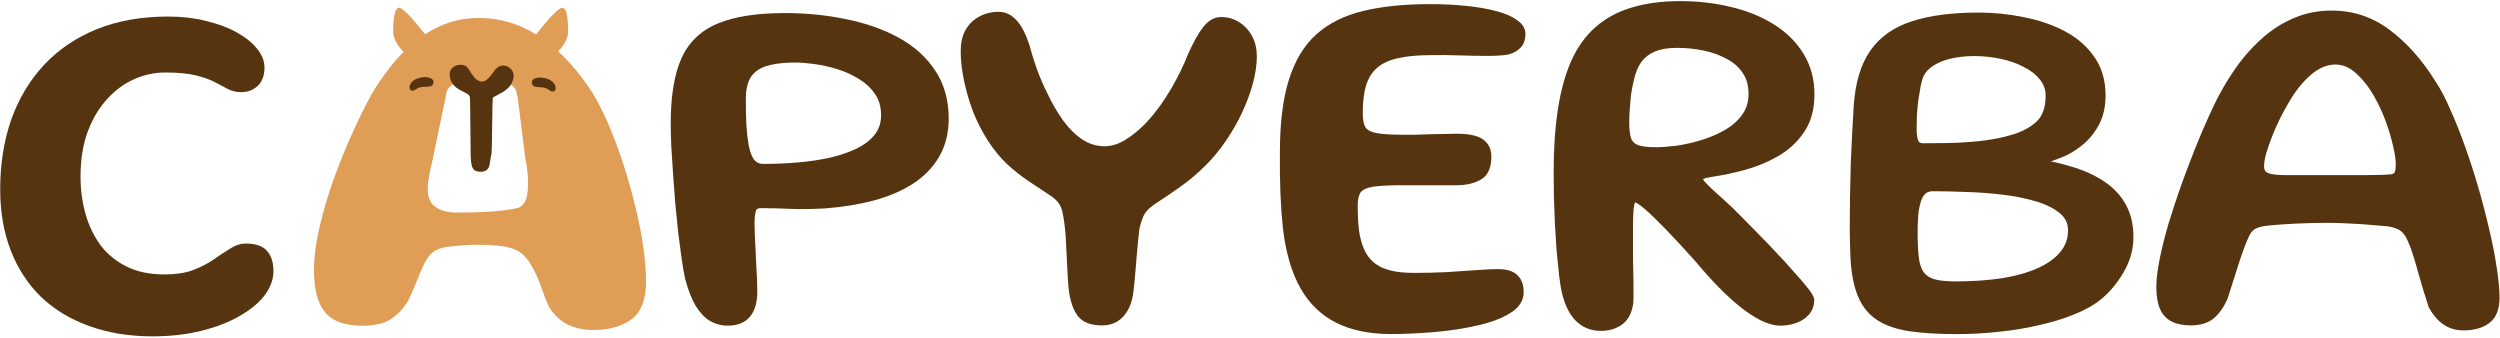
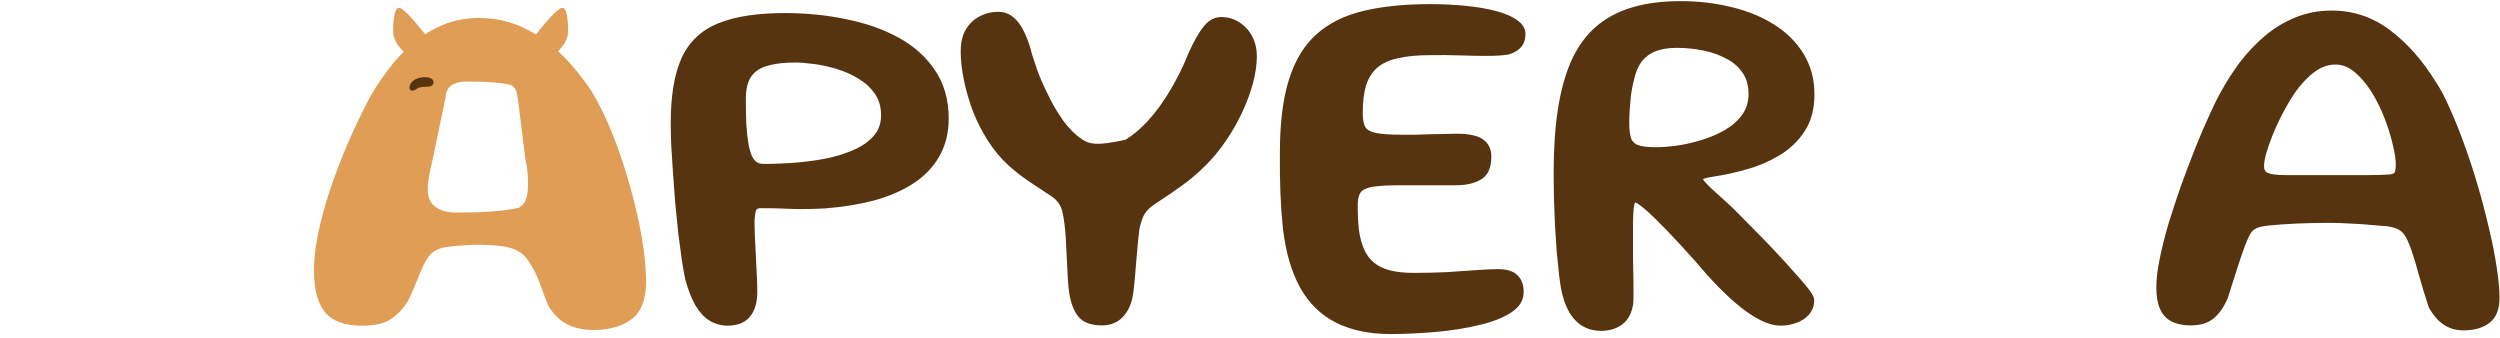
<svg xmlns="http://www.w3.org/2000/svg" width="547" height="74" viewBox="0 0 547 74" fill="none">
  <path fill-rule="evenodd" clip-rule="evenodd" d="M88.314 11.35C87.127 10.123 86.031 8.571 86.031 7.019C86.031 7.019 85.898 1.733 87.253 1.733C87.253 1.733 87.912 0.962 93.008 7.495C94.231 6.709 95.531 6.027 96.909 5.449C99.318 4.442 101.966 3.937 104.861 3.937C109.222 3.937 113.306 5.101 117.108 7.429C117.168 7.465 117.227 7.502 117.287 7.539C122.414 0.958 123.076 1.733 123.076 1.733C124.431 1.733 124.297 7.019 124.297 7.019C124.297 8.52 123.272 10.022 122.131 11.229C124.008 12.946 125.781 14.935 127.451 17.195C128.72 18.774 129.941 20.687 131.11 22.943C132.279 25.2 133.381 27.657 134.402 30.314C135.427 32.971 136.362 35.714 137.207 38.539C138.051 41.363 138.791 44.168 139.425 46.954C140.06 49.74 140.542 52.383 140.866 54.873C141.19 57.368 141.353 59.625 141.353 61.638C141.353 65.526 140.303 68.26 138.204 69.834C136.106 71.408 133.317 72.2 129.841 72.201C127.792 72.2 125.971 71.833 124.378 71.099C122.785 70.364 121.382 69.081 120.18 67.249C119.856 66.59 119.555 65.894 119.279 65.159C119.002 64.424 118.725 63.666 118.448 62.874C118.172 62.087 117.852 61.281 117.494 60.455C117.137 59.63 116.698 58.795 116.178 57.951C115.557 56.887 114.885 56.061 114.155 55.475C113.425 54.888 112.552 54.468 111.545 54.21C111.087 54.062 110.486 53.943 109.742 53.852C108.993 53.762 108.172 53.686 107.275 53.633C106.379 53.576 105.51 53.552 104.666 53.552C103.364 53.552 102.056 53.609 100.74 53.719C99.423 53.829 98.259 53.958 97.252 54.105C96.274 54.325 95.487 54.645 94.886 55.069C94.285 55.489 93.755 56.085 93.302 56.858C92.844 57.626 92.415 58.509 92.009 59.496C91.691 60.276 91.36 61.076 91.021 61.899L91.02 61.9L90.74 62.578C90.301 63.642 89.839 64.687 89.347 65.713C88.403 67.325 87.191 68.656 85.712 69.701C84.233 70.746 82.091 71.27 79.295 71.27C76.953 71.27 74.992 70.884 73.413 70.116C71.834 69.348 70.656 68.055 69.873 66.237C69.091 64.42 68.704 62.01 68.704 59.005C68.704 56.953 68.924 54.74 69.363 52.378C69.802 50.012 70.388 47.574 71.118 45.06C71.848 42.551 72.674 40.075 73.585 37.632C74.496 35.194 75.431 32.885 76.39 30.7C77.349 28.52 78.26 26.555 79.124 24.813C79.987 23.072 80.727 21.65 81.342 20.548C82.449 18.678 83.751 16.77 85.244 14.828C86.183 13.612 87.205 12.452 88.314 11.35ZM106.236 17.929C107.476 17.986 108.568 18.077 109.508 18.192L109.518 18.187C110.458 18.306 111.23 18.44 111.836 18.597C112.414 18.945 112.8 19.413 112.986 20C113.087 20.316 113.162 20.72 113.208 21.211H113.258L114.851 33.964L114.821 33.966C114.927 34.499 115.025 35.026 115.114 35.547C115.395 37.203 115.538 38.629 115.538 39.822C115.538 41.449 115.41 42.67 115.147 43.486C114.885 44.302 114.35 44.955 113.544 45.442C112.7 45.661 111.617 45.852 110.31 46.014C108.998 46.176 107.476 46.3 105.744 46.382C104.008 46.463 102.013 46.506 99.757 46.506C97.982 46.506 96.513 46.11 95.344 45.322C94.17 44.535 93.588 43.219 93.588 41.372C93.588 40.504 93.698 39.488 93.922 38.319C94.101 37.37 94.315 36.383 94.564 35.358L97.515 21.211H97.523C97.585 20.049 98.002 19.21 98.774 18.692C99.614 18.125 100.668 17.843 101.942 17.843C103.559 17.843 104.99 17.872 106.236 17.929Z" fill="#E09D56" />
-   <path d="M105.229 37.584C104.58 37.584 104.108 37.47 103.817 37.236C103.526 37.002 103.32 36.649 103.196 36.163C103.177 36.044 103.153 35.91 103.134 35.767C103.115 35.624 103.096 35.476 103.077 35.318C103.058 35.161 103.044 34.999 103.029 34.827C103.015 34.655 103.001 34.488 102.987 34.321C102.953 33.863 102.896 21.665 102.82 21.311C102.738 20.959 102.562 20.706 102.28 20.544C101.951 20.353 101.632 20.186 101.322 20.038C101.011 19.89 100.716 19.732 100.434 19.561C100.086 19.365 99.785 19.146 99.532 18.898C99.28 18.654 99.07 18.392 98.903 18.11C98.736 17.829 98.607 17.538 98.521 17.228C98.435 16.918 98.392 16.603 98.392 16.279C98.392 15.835 98.502 15.458 98.722 15.143C98.941 14.833 99.237 14.594 99.609 14.423C99.981 14.256 100.396 14.17 100.844 14.17C101.207 14.17 101.527 14.246 101.808 14.394C102.09 14.542 102.347 14.809 102.591 15.191C102.719 15.415 102.862 15.644 103.01 15.883C103.163 16.121 103.32 16.345 103.492 16.565C103.664 16.808 103.85 17.023 104.046 17.218C104.246 17.414 104.461 17.567 104.699 17.676C104.933 17.786 105.181 17.843 105.434 17.843C105.701 17.843 105.954 17.772 106.197 17.629C106.441 17.485 106.67 17.304 106.889 17.08C107.17 16.808 107.428 16.503 107.671 16.169C107.91 15.835 108.125 15.544 108.311 15.296C108.583 14.976 108.854 14.742 109.126 14.58C109.398 14.423 109.694 14.341 110.014 14.341C110.457 14.341 110.863 14.447 111.221 14.656C111.579 14.866 111.865 15.138 112.075 15.482C112.285 15.82 112.39 16.193 112.39 16.593C112.39 16.799 112.366 17.013 112.313 17.247C112.261 17.481 112.184 17.714 112.079 17.958C111.975 18.201 111.836 18.44 111.674 18.673C111.512 18.907 111.316 19.127 111.087 19.332C110.696 19.689 110.319 19.971 109.957 20.19C109.594 20.405 109.203 20.615 108.788 20.82C108.521 20.949 108.311 21.059 108.163 21.149C108.01 21.24 107.896 21.34 107.81 21.44C107.724 21.541 107.643 33.462 107.557 33.615C107.528 33.711 107.495 33.839 107.461 33.997C107.428 34.154 107.39 34.336 107.352 34.541C107.314 34.746 107.285 34.961 107.252 35.199C107.218 35.433 107.185 35.671 107.147 35.915C107.08 36.42 106.879 36.826 106.545 37.131C106.212 37.437 105.777 37.584 105.238 37.584H105.229Z" fill="#563410" />
  <path d="M94.843 17.992C94.843 17.724 94.762 17.51 94.585 17.352C94.409 17.195 94.18 17.076 93.898 16.999C93.617 16.923 93.331 16.88 93.04 16.875C92.71 16.87 92.367 16.904 91.999 16.98C91.637 17.057 91.293 17.166 90.969 17.314C90.554 17.529 90.225 17.791 89.977 18.106C89.733 18.421 89.605 18.779 89.6 19.184C89.6 19.389 89.652 19.552 89.772 19.666C89.886 19.781 90.034 19.843 90.21 19.843C90.349 19.843 90.482 19.819 90.611 19.762C90.74 19.704 90.869 19.637 90.988 19.561C91.107 19.485 91.231 19.409 91.351 19.332C91.489 19.237 91.675 19.16 91.904 19.108C92.133 19.055 92.367 19.017 92.61 18.998C92.849 18.979 93.068 18.97 93.259 18.974C93.817 18.984 94.218 18.912 94.466 18.76C94.714 18.607 94.838 18.349 94.843 17.992Z" fill="#563410" />
-   <path d="M116.736 18.812C116.979 18.974 117.375 19.055 117.933 19.065C118.124 19.065 118.339 19.084 118.577 19.108C118.816 19.137 119.05 19.18 119.279 19.237C119.508 19.299 119.689 19.38 119.823 19.48C119.942 19.556 120.061 19.637 120.18 19.719C120.3 19.8 120.419 19.871 120.548 19.928C120.676 19.986 120.81 20.019 120.948 20.019C121.125 20.019 121.273 19.967 121.392 19.852C121.511 19.738 121.573 19.58 121.578 19.375C121.583 18.97 121.468 18.607 121.235 18.287C121.001 17.968 120.676 17.691 120.266 17.467C119.947 17.309 119.608 17.185 119.245 17.104C118.883 17.018 118.539 16.976 118.21 16.966C117.919 16.966 117.633 16.994 117.351 17.061C117.07 17.128 116.836 17.243 116.655 17.395C116.473 17.548 116.378 17.758 116.378 18.025C116.373 18.383 116.493 18.645 116.731 18.803L116.736 18.812Z" fill="#563410" />
  <path fill-rule="evenodd" clip-rule="evenodd" d="M531.382 67.153L531.412 67.241L531.457 67.322C532.341 68.897 533.375 70.133 534.583 70.967C535.854 71.856 537.343 72.285 539.005 72.285C541.278 72.285 543.197 71.785 544.655 70.674C546.235 69.507 546.896 67.561 546.896 65.157C546.896 63.347 546.689 61.153 546.286 58.586C545.918 56.012 545.368 53.207 544.637 50.174C543.943 47.143 543.14 44.059 542.228 40.921C541.315 37.78 540.328 34.747 539.268 31.822C538.209 28.864 537.129 26.174 536.029 23.751C534.966 21.297 533.889 19.266 532.794 17.676C529.949 13.098 526.662 9.397 522.926 6.594C519.163 3.744 514.909 2.313 510.194 2.313C507.285 2.313 504.597 2.823 502.143 3.858C499.723 4.842 497.494 6.203 495.458 7.937C493.477 9.619 491.668 11.54 490.03 13.7L490.027 13.704L490.023 13.709C488.436 15.85 487.014 18.083 485.758 20.41C485.05 21.679 484.221 23.375 483.274 25.488C482.323 27.573 481.319 29.927 480.262 32.551L480.261 32.554L480.26 32.557C479.24 35.144 478.22 37.839 477.201 40.642L477.199 40.648L477.197 40.653C476.212 43.46 475.301 46.232 474.462 48.968L474.46 48.974L474.458 48.98C473.653 51.725 473.01 54.294 472.532 56.686C472.052 59.049 471.805 61.114 471.805 62.869C471.805 64.721 472.048 66.302 472.593 67.559C473.149 68.842 474.032 69.808 475.243 70.391C476.391 70.944 477.762 71.196 479.314 71.196C481.343 71.196 483.063 70.727 484.347 69.665L484.349 69.663C485.587 68.631 486.592 67.165 487.395 65.329L487.415 65.286L487.429 65.24C487.939 63.675 488.449 62.073 488.958 60.435C489.464 58.809 489.97 57.257 490.475 55.777C490.977 54.307 491.456 53.066 491.912 52.048L491.917 52.038L491.922 52.027C492.348 51.011 492.837 50.434 493.322 50.143L493.328 50.14L493.333 50.136C493.912 49.778 494.865 49.491 496.292 49.352L496.298 49.351C498.017 49.172 500.067 49.028 502.451 48.919C504.833 48.811 507.178 48.757 509.486 48.757C510.988 48.757 512.602 48.811 514.327 48.919L514.337 48.919L514.347 48.92C516.075 48.992 517.653 49.099 519.084 49.242L519.097 49.244L519.11 49.245C520.58 49.352 521.669 49.441 522.382 49.512C523.75 49.72 524.649 50.065 525.186 50.468L525.195 50.475L525.205 50.482C525.782 50.894 526.323 51.584 526.785 52.639L526.791 52.654L526.798 52.669C527.171 53.449 527.555 54.456 527.946 55.7L527.947 55.704L527.949 55.708C528.342 56.923 528.718 58.213 529.077 59.577L529.08 59.589L529.083 59.6C529.483 60.982 529.883 62.346 530.283 63.691L530.285 63.695L530.286 63.699C530.687 65.011 531.052 66.163 531.382 67.153ZM523.621 32.032L523.624 32.045L523.626 32.057C524.016 33.648 524.198 34.945 524.198 35.965C524.198 36.941 524.069 37.483 523.933 37.736C523.88 37.833 523.706 38.036 523.082 38.157C521.782 38.26 520.103 38.313 518.037 38.313H499.901C498.018 38.313 496.802 38.113 496.128 37.809C495.854 37.669 495.683 37.499 495.573 37.306C495.457 37.103 495.374 36.816 495.374 36.4C495.374 35.685 495.515 34.763 495.827 33.616C496.181 32.416 496.624 31.14 497.158 29.787C497.692 28.433 498.28 27.116 498.92 25.834C499.565 24.546 500.187 23.408 500.788 22.419L500.795 22.408L500.801 22.397C502.208 19.934 503.812 17.937 505.603 16.387L505.604 16.386C507.39 14.835 509.187 14.119 511.011 14.119C512.636 14.119 514.202 14.784 515.73 16.245L515.734 16.249L515.738 16.253C517.316 17.728 518.705 19.596 519.897 21.875L519.901 21.882L519.905 21.89C520.75 23.438 521.492 25.115 522.129 26.921L522.131 26.927C522.772 28.707 523.268 30.409 523.621 32.032Z" fill="#563410" />
-   <path fill-rule="evenodd" clip-rule="evenodd" d="M417.919 72.493L417.921 72.493C420.777 72.901 424.221 73.102 428.243 73.102C431.218 73.102 434.211 72.937 437.221 72.607C440.27 72.312 443.196 71.834 445.998 71.171C448.833 70.545 451.406 69.768 453.713 68.838C456.062 67.906 458.022 66.828 459.569 65.591L459.57 65.589C461.524 64.019 463.196 62.037 464.592 59.661C466.054 57.197 466.796 54.595 466.796 51.868C466.796 49.156 466.242 46.753 465.094 44.695C463.958 42.658 462.337 40.965 460.256 39.615C458.239 38.284 455.88 37.231 453.192 36.447C451.485 35.932 449.999 35.552 448.74 35.313C449.454 35.065 450.256 34.767 451.144 34.422C452.555 33.873 453.961 33.04 455.363 31.942C456.855 30.803 458.098 29.339 459.098 27.57C460.18 25.685 460.697 23.44 460.697 20.879C460.697 17.589 459.872 14.733 458.176 12.364C456.553 10.048 454.378 8.189 451.677 6.781C449.008 5.39 446.032 4.381 442.758 3.748C439.536 3.082 436.258 2.749 432.927 2.749C427.131 2.749 422.265 3.371 418.359 4.648C414.409 5.902 411.334 8.051 409.199 11.118L409.198 11.12C407.104 14.145 405.93 18.183 405.596 23.154C405.486 24.724 405.377 26.618 405.268 28.836C405.159 31.017 405.05 33.361 404.941 35.868L404.94 35.875L404.94 35.882C404.867 38.392 404.813 40.902 404.776 43.412C404.74 45.922 404.722 48.304 404.722 50.561V50.569L404.722 50.577C404.758 52.834 404.813 54.804 404.886 56.485L404.886 56.491L404.887 56.496C405.072 59.864 405.611 62.672 406.541 64.881C407.48 67.111 408.889 68.854 410.779 70.061C412.673 71.283 415.068 72.08 417.919 72.493ZM445.875 58.657L445.87 58.66C443.716 59.632 441.117 60.374 438.059 60.872C434.994 61.335 431.596 61.569 427.862 61.569C425.806 61.569 424.245 61.391 423.139 61.067C422.071 60.72 421.344 60.196 420.874 59.536C420.373 58.796 420.011 57.763 419.843 56.379C419.667 54.944 419.577 53.117 419.577 50.888C419.577 48.885 419.667 47.268 419.839 46.024C420.047 44.779 420.313 43.88 420.61 43.279C420.949 42.667 421.285 42.327 421.58 42.154C421.972 41.948 422.408 41.84 422.906 41.84C425.032 41.84 427.433 41.894 430.11 42.003L430.117 42.003L430.124 42.003C432.816 42.075 435.509 42.273 438.203 42.596C440.878 42.917 443.327 43.415 445.554 44.086C447.753 44.75 449.457 45.623 450.708 46.676L450.713 46.68L450.718 46.684C451.911 47.663 452.486 48.877 452.486 50.397C452.486 52.209 451.926 53.766 450.805 55.111L450.801 55.117L450.796 55.122C449.682 56.499 448.059 57.686 445.875 58.657ZM439.695 29.634L439.692 29.635L439.688 29.636C438.066 30.094 436.332 30.448 434.486 30.697C432.632 30.947 430.593 31.126 428.367 31.234C426.131 31.306 423.603 31.342 420.782 31.342C420.18 31.342 419.916 31.149 419.751 30.852C419.513 30.306 419.36 29.456 419.36 28.231C419.36 27.376 419.377 26.394 419.413 25.282C419.484 24.15 419.59 23.018 419.731 21.886C419.91 20.742 420.089 19.69 420.267 18.728C420.477 17.75 420.692 17.058 420.899 16.613C421.315 15.754 422.01 14.996 423.041 14.352L423.044 14.35L423.048 14.348C424.135 13.656 425.442 13.131 426.984 12.789C428.543 12.442 430.197 12.267 431.947 12.267C433.841 12.267 435.736 12.46 437.634 12.847C439.515 13.23 441.207 13.819 442.715 14.607L442.727 14.613L442.738 14.619C444.262 15.364 445.447 16.295 446.325 17.4L446.329 17.405L446.334 17.411C447.167 18.429 447.584 19.607 447.584 20.988C447.584 23.601 446.859 25.431 445.553 26.646C444.174 27.927 442.241 28.936 439.695 29.634Z" fill="#563410" />
  <path fill-rule="evenodd" clip-rule="evenodd" d="M341.818 64.358L341.819 64.362C342.461 66.894 343.452 68.898 344.862 70.267C346.327 71.69 348.156 72.394 350.278 72.394C352.001 72.394 353.528 71.972 354.807 71.078C356.226 70.114 357.025 68.517 357.34 66.506L357.344 66.484L357.346 66.463C357.389 66.077 357.407 65.485 357.407 64.721V62.107C357.407 61.12 357.388 60.097 357.352 59.04C357.352 57.989 357.334 56.99 357.298 56.043V48.613C357.334 47.297 357.386 46.28 357.455 45.553C357.559 44.796 357.681 44.444 357.742 44.334C357.758 44.313 357.769 44.3 357.776 44.294L357.778 44.292C357.782 44.291 357.787 44.291 357.794 44.291C357.785 44.291 357.786 44.291 357.798 44.295C357.839 44.307 358.006 44.358 358.343 44.567C358.736 44.811 359.247 45.196 359.882 45.744C361.157 46.841 362.749 48.379 364.663 50.365C366.574 52.348 368.722 54.676 371.107 57.35C372.717 59.288 374.328 61.083 375.942 62.733C377.562 64.39 379.151 65.85 380.709 67.112L380.714 67.115L380.718 67.119C382.318 68.384 383.844 69.386 385.298 70.113L385.303 70.115L385.307 70.117C386.811 70.85 388.248 71.25 389.6 71.25C390.826 71.25 391.976 71.053 393.039 70.647C394.12 70.27 395.04 69.675 395.773 68.856C396.566 67.97 396.947 66.878 396.947 65.647C396.947 65.393 396.877 65.162 396.809 64.988C396.737 64.802 396.639 64.611 396.528 64.421C396.306 64.041 395.991 63.594 395.598 63.088C394.815 62.082 393.801 60.902 392.56 59.552C391.354 58.164 390.042 56.724 388.622 55.231C387.201 53.701 385.779 52.224 384.357 50.802C382.98 49.389 381.764 48.154 380.709 47.1C379.61 45.965 378.545 44.935 377.512 44.013C376.5 43.073 375.591 42.255 374.788 41.561C374.049 40.857 373.457 40.265 373.009 39.783C372.824 39.565 372.71 39.4 372.646 39.284C372.63 39.255 372.619 39.231 372.612 39.215C372.632 39.198 372.672 39.17 372.744 39.136C373.075 38.984 373.803 38.798 375.038 38.617C377.299 38.283 379.663 37.765 382.13 37.066C384.679 36.354 387.063 35.34 389.28 34.025C391.546 32.681 393.398 30.927 394.825 28.768C396.296 26.541 397.001 23.82 397.001 20.661C397.001 17.306 396.199 14.31 394.568 11.706C392.993 9.134 390.81 6.997 388.045 5.292C385.33 3.596 382.217 2.343 378.717 1.523C375.224 0.669 371.553 0.244 367.707 0.244C363.679 0.244 360.113 0.705 357.024 1.647C353.962 2.554 351.312 3.98 349.091 5.932C346.902 7.853 345.136 10.333 343.781 13.344L343.778 13.35C342.465 16.315 341.501 19.833 340.874 23.888C340.248 27.907 339.937 32.534 339.937 37.762C339.937 39.294 339.955 41.025 339.992 42.954L339.992 42.964L339.992 42.973C340.065 44.896 340.137 46.875 340.21 48.907L340.21 48.916L340.211 48.925C340.32 50.964 340.447 52.968 340.593 54.935L340.594 54.945L340.595 54.955C340.777 56.884 340.959 58.668 341.141 60.308L341.141 60.311C341.326 61.931 341.549 63.284 341.818 64.358ZM381.274 15.918L381.279 15.925L381.284 15.932C382.132 17.158 382.581 18.68 382.581 20.552C382.581 22.327 382.108 23.829 381.187 25.1C380.223 26.43 378.952 27.556 377.355 28.474C375.751 29.38 374.021 30.115 372.163 30.675C370.285 31.242 368.467 31.648 366.708 31.895C364.956 32.109 363.494 32.213 362.315 32.213C360.476 32.213 359.184 32.034 358.365 31.735C357.624 31.429 357.166 30.967 356.91 30.341C356.638 29.543 356.481 28.401 356.481 26.87C356.481 25.913 356.516 24.938 356.587 23.944L356.587 23.941C356.659 22.905 356.748 21.869 356.855 20.832C356.996 19.817 357.189 18.802 357.434 17.785L357.437 17.772L357.44 17.758C357.82 15.963 358.393 14.578 359.124 13.558C359.887 12.544 360.869 11.781 362.089 11.267C363.354 10.749 364.961 10.47 366.944 10.47C368.876 10.47 370.789 10.663 372.686 11.049C374.561 11.431 376.247 12.036 377.751 12.856L377.763 12.863L377.775 12.868C379.272 13.634 380.43 14.652 381.274 15.918Z" fill="#563410" />
  <path d="M304.196 73.084C299.59 73.084 295.629 72.255 292.313 70.597C289.034 68.939 286.436 66.415 284.52 63.025C282.604 59.598 281.333 55.269 280.707 50.037C280.596 48.821 280.486 47.568 280.375 46.278C280.301 44.989 280.228 43.644 280.154 42.244C280.117 40.844 280.08 39.407 280.043 37.933C280.043 36.422 280.043 34.874 280.043 33.29C280.043 26.879 280.707 21.573 282.033 17.372C283.36 13.172 285.368 9.874 288.058 7.479C290.747 5.084 294.156 3.389 298.282 2.394C302.409 1.4 307.273 0.902 312.874 0.902C315.674 0.902 318.327 1.031 320.832 1.289C323.338 1.547 325.549 1.934 327.465 2.45C329.418 2.965 330.947 3.647 332.052 4.495C333.194 5.305 333.765 6.282 333.765 7.424C333.765 8.714 333.397 9.727 332.66 10.464C331.923 11.201 331.002 11.698 329.897 11.956C328.718 12.14 327.207 12.232 325.364 12.232C323.522 12.232 321.532 12.195 319.395 12.122C317.258 12.048 315.121 12.03 312.984 12.067C310.184 12.067 307.826 12.288 305.91 12.73C303.994 13.135 302.464 13.835 301.322 14.83C300.217 15.788 299.406 17.078 298.89 18.699C298.411 20.32 298.172 22.328 298.172 24.723C298.172 26.013 298.338 27.008 298.669 27.708C299.038 28.371 299.83 28.832 301.046 29.09C302.299 29.348 304.27 29.477 306.96 29.477C307.734 29.477 308.655 29.477 309.723 29.477C310.792 29.44 311.879 29.403 312.984 29.366C314.126 29.329 315.195 29.311 316.19 29.311C317.221 29.274 318.069 29.255 318.732 29.255C321.496 29.255 323.448 29.698 324.591 30.582C325.733 31.429 326.304 32.664 326.304 34.285C326.304 36.68 325.586 38.32 324.149 39.204C322.712 40.088 320.888 40.53 318.677 40.53C317.793 40.53 316.816 40.53 315.748 40.53C314.716 40.53 313.647 40.53 312.542 40.53C311.473 40.53 310.423 40.53 309.392 40.53C308.397 40.53 307.494 40.53 306.683 40.53C303.883 40.53 301.783 40.641 300.383 40.862C299.019 41.083 298.117 41.507 297.674 42.133C297.269 42.76 297.066 43.699 297.066 44.952C297.066 46.978 297.159 48.784 297.343 50.368C297.564 51.953 297.932 53.334 298.448 54.514C298.964 55.693 299.683 56.669 300.604 57.443C301.525 58.217 302.704 58.788 304.141 59.156C305.578 59.525 307.31 59.709 309.336 59.709C311.768 59.709 314.163 59.654 316.521 59.543C318.916 59.396 321.09 59.248 323.043 59.101C325.033 58.954 326.599 58.88 327.741 58.88C329.694 58.88 331.113 59.322 331.997 60.206C332.918 61.054 333.379 62.288 333.379 63.909C333.379 65.715 332.457 67.207 330.615 68.386C328.81 69.565 326.433 70.487 323.485 71.15C320.574 71.85 317.406 72.347 313.979 72.642C310.589 72.937 307.328 73.084 304.196 73.084Z" fill="#563410" />
-   <path d="M236.031 69.385L236.037 69.392L236.043 69.398C237.18 70.678 238.968 71.196 241.128 71.196C243.039 71.196 244.644 70.54 245.832 69.18C247.016 67.866 247.705 66.1 247.976 63.973L247.976 63.971C248.123 62.794 248.251 61.546 248.361 60.227L248.361 60.225C248.47 58.883 248.579 57.577 248.688 56.308L248.688 56.306C248.797 55.002 248.905 53.79 249.014 52.67C249.12 51.576 249.225 50.663 249.329 49.928C249.572 48.926 249.826 48.124 250.086 47.508C250.327 46.935 250.675 46.4 251.14 45.901C251.655 45.389 252.388 44.818 253.364 44.191C254.903 43.201 256.567 42.067 258.355 40.79C260.222 39.483 262.061 37.922 263.874 36.109C265.445 34.538 266.899 32.766 268.238 30.795C269.61 28.792 270.798 26.712 271.802 24.558C272.803 22.406 273.586 20.283 274.147 18.19C274.709 16.091 274.997 14.117 274.997 12.274C274.997 10.721 274.677 9.294 274.017 8.015C273.361 6.743 272.432 5.71 271.241 4.928C270.049 4.121 268.677 3.729 267.161 3.729C265.602 3.729 264.293 4.574 263.233 5.958C262.215 7.25 261.125 9.223 259.955 11.819L259.944 11.844L259.934 11.87C259.049 14.171 257.82 16.684 256.242 19.41C254.678 22.112 252.923 24.522 250.979 26.644C249.469 28.258 247.902 29.56 246.28 30.561L246.276 30.564L246.272 30.566C244.736 31.534 243.208 31.995 241.672 31.995C239.945 31.995 238.333 31.511 236.816 30.522C235.296 29.508 233.89 28.126 232.605 26.356C231.299 24.52 230.131 22.503 229.102 20.303L229.097 20.291L229.091 20.28C228.273 18.643 227.543 16.953 226.902 15.209C226.259 13.421 225.724 11.69 225.297 10.018L225.288 9.984L225.277 9.951C224.466 7.517 223.543 5.654 222.458 4.483C221.367 3.268 220.048 2.586 218.526 2.586C216.965 2.586 215.532 2.927 214.25 3.629C212.994 4.3 211.995 5.284 211.257 6.556L211.251 6.566L211.245 6.577C210.532 7.877 210.199 9.408 210.199 11.13C210.199 13.168 210.444 15.342 210.928 17.647C211.411 19.949 212.078 22.23 212.931 24.49L212.934 24.499L212.938 24.508C213.831 26.742 214.912 28.849 216.181 30.827C217.455 32.813 218.887 34.548 220.477 36.025L220.481 36.028C221.861 37.297 223.368 38.487 225.003 39.602L225.007 39.604L225.011 39.607C226.646 40.697 228.317 41.805 230.024 42.931C231.36 43.822 232.14 44.943 232.443 46.306C232.793 47.879 233.042 49.752 233.184 51.932L233.185 51.937C233.257 52.94 233.31 53.998 233.346 55.113L233.347 55.129L233.348 55.146C233.42 56.224 233.474 57.303 233.51 58.381L233.51 58.398L233.511 58.414C233.583 59.495 233.637 60.52 233.673 61.489L233.674 61.507L233.675 61.525C233.749 62.522 233.842 63.416 233.955 64.205L233.957 64.219L233.959 64.233C234.336 66.419 234.996 68.178 236.031 69.385Z" fill="#563410" />
+   <path d="M236.031 69.385L236.037 69.392L236.043 69.398C237.18 70.678 238.968 71.196 241.128 71.196C243.039 71.196 244.644 70.54 245.832 69.18C247.016 67.866 247.705 66.1 247.976 63.973L247.976 63.971C248.123 62.794 248.251 61.546 248.361 60.227L248.361 60.225C248.47 58.883 248.579 57.577 248.688 56.308L248.688 56.306C248.797 55.002 248.905 53.79 249.014 52.67C249.12 51.576 249.225 50.663 249.329 49.928C249.572 48.926 249.826 48.124 250.086 47.508C250.327 46.935 250.675 46.4 251.14 45.901C251.655 45.389 252.388 44.818 253.364 44.191C254.903 43.201 256.567 42.067 258.355 40.79C260.222 39.483 262.061 37.922 263.874 36.109C265.445 34.538 266.899 32.766 268.238 30.795C269.61 28.792 270.798 26.712 271.802 24.558C272.803 22.406 273.586 20.283 274.147 18.19C274.709 16.091 274.997 14.117 274.997 12.274C274.997 10.721 274.677 9.294 274.017 8.015C273.361 6.743 272.432 5.71 271.241 4.928C270.049 4.121 268.677 3.729 267.161 3.729C265.602 3.729 264.293 4.574 263.233 5.958C262.215 7.25 261.125 9.223 259.955 11.819L259.944 11.844L259.934 11.87C259.049 14.171 257.82 16.684 256.242 19.41C254.678 22.112 252.923 24.522 250.979 26.644C249.469 28.258 247.902 29.56 246.28 30.561L246.276 30.564L246.272 30.566C239.945 31.995 238.333 31.511 236.816 30.522C235.296 29.508 233.89 28.126 232.605 26.356C231.299 24.52 230.131 22.503 229.102 20.303L229.097 20.291L229.091 20.28C228.273 18.643 227.543 16.953 226.902 15.209C226.259 13.421 225.724 11.69 225.297 10.018L225.288 9.984L225.277 9.951C224.466 7.517 223.543 5.654 222.458 4.483C221.367 3.268 220.048 2.586 218.526 2.586C216.965 2.586 215.532 2.927 214.25 3.629C212.994 4.3 211.995 5.284 211.257 6.556L211.251 6.566L211.245 6.577C210.532 7.877 210.199 9.408 210.199 11.13C210.199 13.168 210.444 15.342 210.928 17.647C211.411 19.949 212.078 22.23 212.931 24.49L212.934 24.499L212.938 24.508C213.831 26.742 214.912 28.849 216.181 30.827C217.455 32.813 218.887 34.548 220.477 36.025L220.481 36.028C221.861 37.297 223.368 38.487 225.003 39.602L225.007 39.604L225.011 39.607C226.646 40.697 228.317 41.805 230.024 42.931C231.36 43.822 232.14 44.943 232.443 46.306C232.793 47.879 233.042 49.752 233.184 51.932L233.185 51.937C233.257 52.94 233.31 53.998 233.346 55.113L233.347 55.129L233.348 55.146C233.42 56.224 233.474 57.303 233.51 58.381L233.51 58.398L233.511 58.414C233.583 59.495 233.637 60.52 233.673 61.489L233.674 61.507L233.675 61.525C233.749 62.522 233.842 63.416 233.955 64.205L233.957 64.219L233.959 64.233C234.336 66.419 234.996 68.178 236.031 69.385Z" fill="#563410" />
  <path fill-rule="evenodd" clip-rule="evenodd" d="M155.286 70.183L155.292 70.187L155.298 70.191C156.503 70.896 157.817 71.25 159.222 71.25C161.291 71.25 162.999 70.648 164.116 69.258C165.225 67.922 165.697 66.026 165.697 63.741C165.697 63.071 165.678 62.241 165.642 61.254C165.605 60.268 165.551 59.212 165.478 58.084C165.441 56.918 165.387 55.751 165.314 54.585C165.241 53.43 165.187 52.35 165.152 51.343C165.115 50.334 165.098 49.474 165.098 48.764C165.098 47.51 165.221 46.624 165.42 46.049C165.495 45.857 165.591 45.756 165.7 45.691C165.825 45.616 166.042 45.544 166.411 45.544C168.61 45.544 170.864 45.598 173.173 45.706L173.181 45.706L173.189 45.707C175.579 45.78 178.023 45.743 180.52 45.596L180.528 45.596L180.537 45.595C184.363 45.301 187.907 44.73 191.166 43.878L191.171 43.877L191.176 43.876C194.448 42.983 197.301 41.767 199.723 40.216L199.726 40.214C202.203 38.614 204.132 36.635 205.487 34.273C206.892 31.854 207.578 29.067 207.578 25.944C207.578 21.896 206.593 18.361 204.582 15.381C202.634 12.441 199.949 10.051 196.559 8.205C193.194 6.373 189.36 5.036 185.068 4.185C180.824 3.299 176.384 2.858 171.749 2.858C165.805 2.858 160.966 3.571 157.283 5.051C153.534 6.521 150.802 9.074 149.134 12.682L149.132 12.686L149.13 12.69C147.525 16.245 146.757 21.03 146.757 26.978C146.757 28.302 146.793 29.913 146.866 31.809L146.867 31.819L146.867 31.828C146.976 33.683 147.104 35.683 147.249 37.828C147.395 39.974 147.558 42.175 147.74 44.43L147.741 44.439L147.742 44.447C147.96 46.664 148.178 48.826 148.396 50.933L148.397 50.943L148.398 50.952C148.653 53.027 148.908 54.958 149.163 56.744L149.163 56.747C149.419 58.503 149.678 59.964 149.939 61.123L149.944 61.145L149.95 61.166C150.58 63.464 151.315 65.366 152.171 66.843L152.175 66.851L152.18 66.859C153.069 68.328 154.096 69.46 155.286 70.183ZM163.191 21.587C163.191 23.75 163.227 25.657 163.299 27.307C163.406 28.947 163.566 30.358 163.775 31.545C163.983 32.686 164.252 33.573 164.563 34.23C164.868 34.836 165.218 35.233 165.59 35.481C165.942 35.716 166.415 35.862 167.065 35.862C169.578 35.862 172.092 35.755 174.606 35.539C177.106 35.325 179.475 34.968 181.715 34.471C183.938 33.941 185.897 33.257 187.597 32.425C189.269 31.571 190.542 30.551 191.454 29.381C192.33 28.221 192.777 26.854 192.777 25.236C192.777 23.364 192.329 21.841 191.48 20.616L191.477 20.611L191.474 20.607C190.576 19.276 189.41 18.175 187.965 17.301L187.958 17.296L187.951 17.292C186.466 16.36 184.858 15.633 183.124 15.113L183.118 15.111C181.386 14.581 179.715 14.212 178.104 14.002C176.457 13.787 175.104 13.683 174.036 13.683C171.869 13.683 170.08 13.861 168.652 14.201L168.641 14.204L168.63 14.206C167.214 14.51 166.157 15.001 165.404 15.633L165.395 15.641L165.386 15.648C164.624 16.258 164.075 17.031 163.734 17.991L163.733 17.996L163.731 18.001C163.381 18.955 163.191 20.142 163.191 21.587Z" fill="#563410" />
-   <path d="M8.997 64.983L9.002 64.987L9.007 64.992C11.945 67.779 15.477 69.898 19.586 71.356C23.702 72.853 28.301 73.592 33.368 73.592C37.173 73.592 40.683 73.204 43.893 72.421C47.08 71.642 49.853 70.597 52.198 69.274C54.563 67.96 56.434 66.468 57.769 64.781L57.772 64.776L57.776 64.772C59.11 63.045 59.831 61.225 59.831 59.329C59.831 57.6 59.439 56.115 58.522 55.01C57.517 53.761 55.817 53.29 53.792 53.29C52.578 53.29 51.382 53.717 50.218 54.478C49.15 55.141 47.959 55.929 46.646 56.841C45.419 57.694 43.934 58.457 42.18 59.124C40.5 59.727 38.441 60.044 35.982 60.044C32.757 60.044 30.024 59.465 27.753 58.347C25.452 57.213 23.557 55.675 22.054 53.731C20.57 51.728 19.46 49.442 18.729 46.864C17.992 44.268 17.622 41.544 17.622 38.688C17.622 34.893 18.154 31.6 19.194 28.791C20.282 25.913 21.71 23.54 23.462 21.65L23.465 21.647L23.468 21.643C25.235 19.703 27.213 18.262 29.401 17.305C31.61 16.339 33.837 15.862 36.091 15.862C38.92 15.862 41.158 16.078 42.831 16.487C44.565 16.912 45.915 17.396 46.907 17.926L46.918 17.932L46.929 17.937C48.008 18.477 48.917 18.958 49.659 19.382L49.668 19.387L49.676 19.392C50.624 19.909 51.656 20.164 52.757 20.164C54.141 20.164 55.361 19.724 56.353 18.822C57.423 17.849 57.87 16.434 57.87 14.779C57.87 13.259 57.24 11.829 56.119 10.507C55.038 9.187 53.531 8.027 51.644 7.007C49.773 5.977 47.566 5.17 45.037 4.574C42.517 3.936 39.769 3.62 36.799 3.62C30.998 3.62 25.806 4.526 21.241 6.359C16.687 8.189 12.808 10.809 9.619 14.223C6.472 17.595 4.081 21.598 2.441 26.217L2.44 26.22L2.439 26.224C0.838 30.841 0.043 35.907 0.043 41.411C0.043 46.34 0.803 50.801 2.342 54.779C3.878 58.751 6.096 62.157 8.997 64.983Z" fill="#563410" />
</svg>